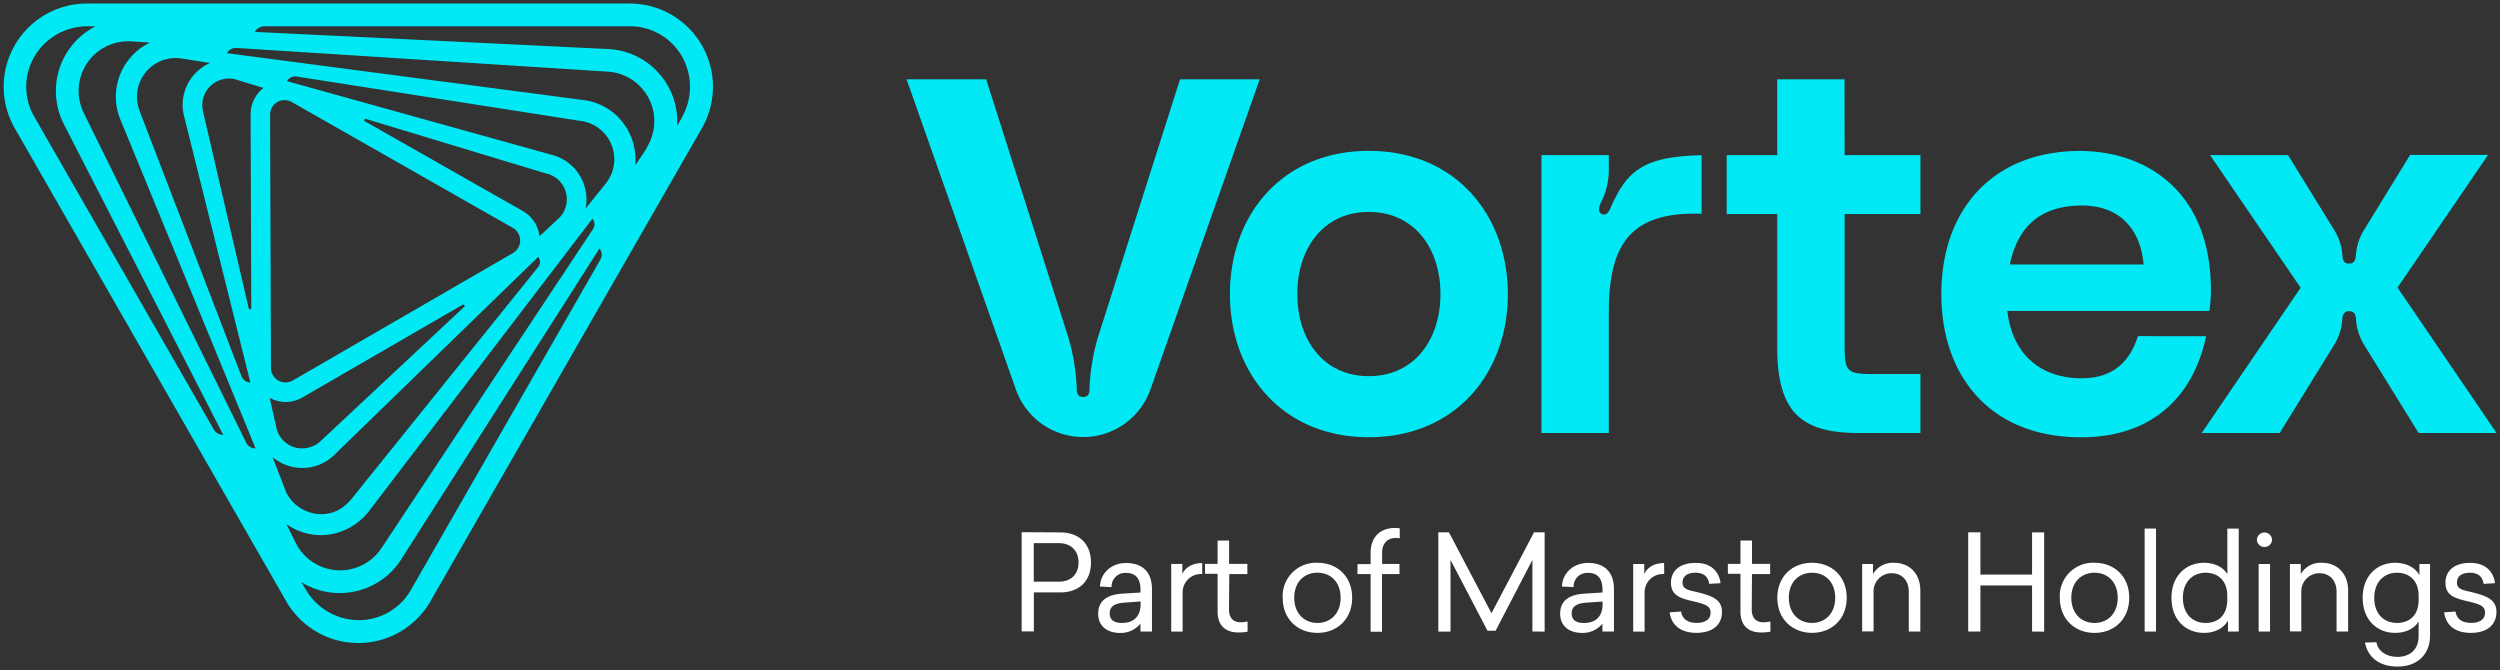
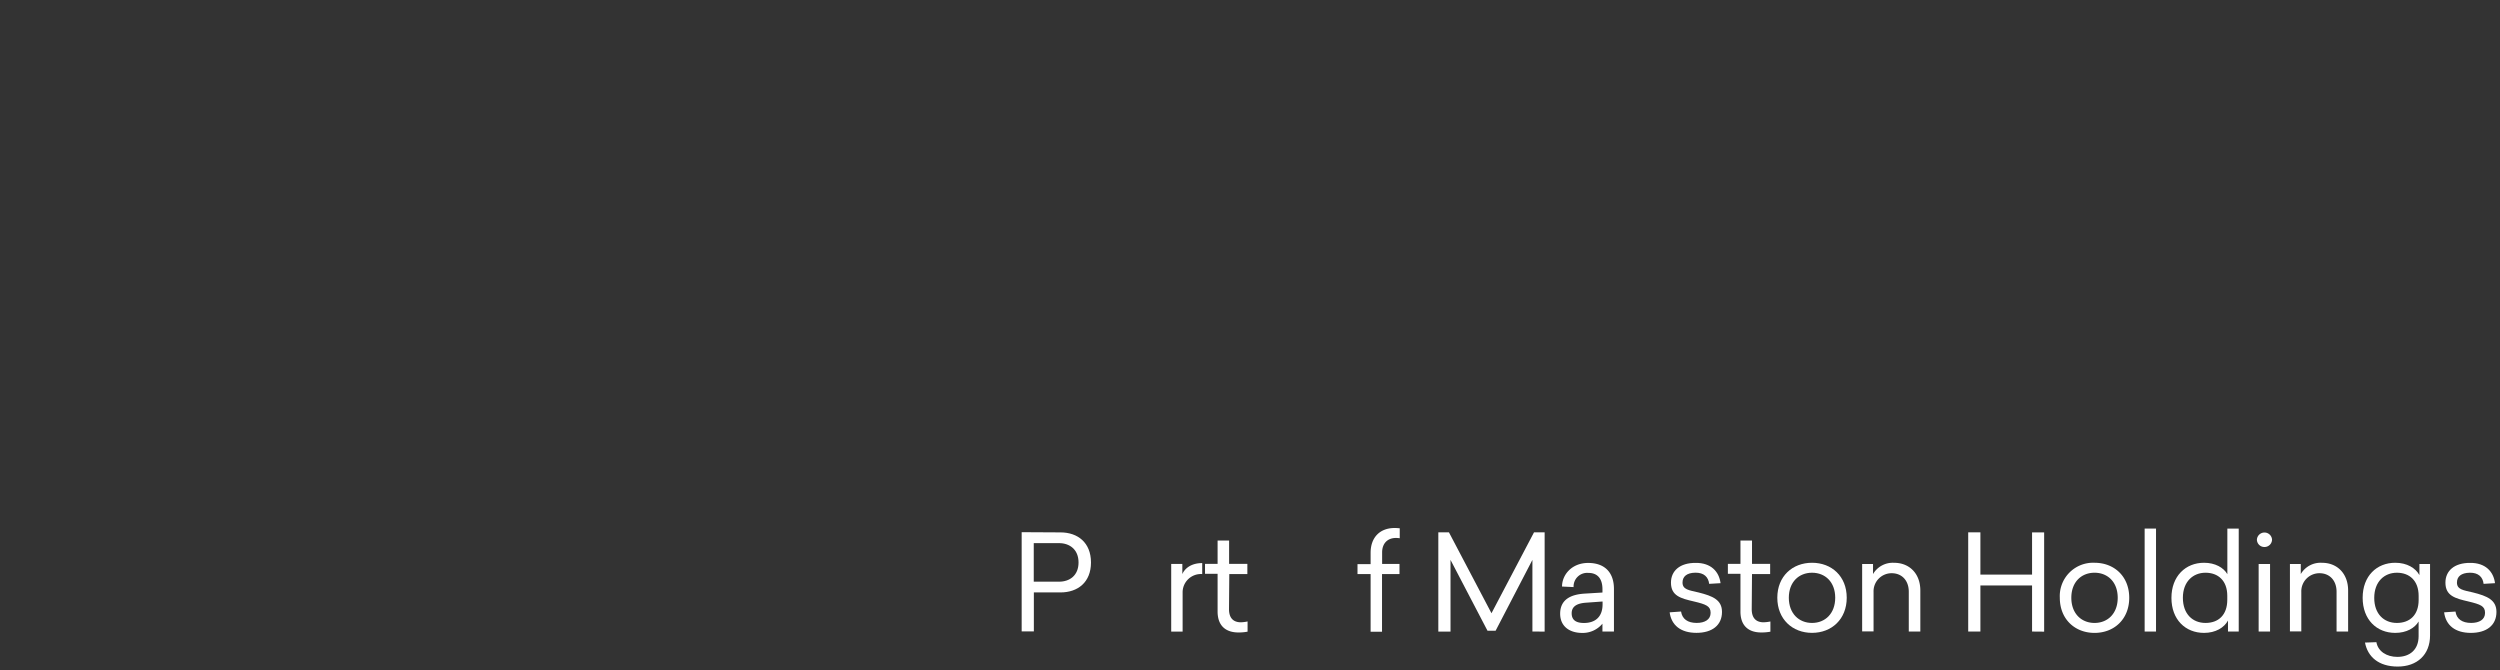
<svg xmlns="http://www.w3.org/2000/svg" id="Layer_1" data-name="Layer 1" width="705.49" height="189.1" viewBox="0 0 705.49 189.1">
  <rect x="0" y="0" width="705.49" height="189.1" fill="#333333" stroke="none" />
  <path d="M299.27,150.24c4.86,0,8.6,2.88,8.6,8.49s-3.74,8.45-8.6,8.45h-7.52v11h-3.44v-28Zm-7.55,13.91h7.14c3,0,5.5-1.75,5.5-5.42s-2.51-5.46-5.5-5.46h-7.14Z" fill="#fff" />
-   <path d="M325.08,166.21v12h-3.25V176a7.2,7.2,0,0,1-5.68,2.62c-3.71,0-6.25-1.94-6.25-5.42,0-4,3-5.46,7-5.69l4.94-.3v-.89c0-2.88-1.27-4.64-4-4.64a3.83,3.83,0,0,0-4.15,4l-3.26-.15c0-3.29,2.73-6.65,7.37-6.65S325.08,161.5,325.08,166.21Zm-7.78,3.85c-2.46.15-4.15.94-4.15,3s1.46,2.73,3.48,2.73c2.88,0,5.24-1.46,5.24-5.27v-.79Z" fill="#fff" />
  <path d="M339.26,162a5.17,5.17,0,0,0-5.53,5.24v11h-3.22V159.14h3.14V162c.68-1.57,2.47-3.1,5.61-3.1Z" fill="#fff" />
  <path d="M352.06,175.37v2.88a13,13,0,0,1-2.58.23c-3.48,0-5.91-1.8-5.88-6l0-10.55h-3.55v-2.81h3.55l0-6.58h3.25l0,6.58H352V162H346.9l-.08,9.91c0,2.77,1.5,3.7,3.37,3.7A10.28,10.28,0,0,0,352.06,175.37Z" fill="#fff" />
-   <path d="M381.57,168.68c0,6.06-4.26,9.91-9.8,9.91s-9.8-3.85-9.8-9.91a9.4,9.4,0,0,1,9.8-9.87C377.31,158.81,381.57,162.62,381.57,168.68Zm-16.34,0c0,4.45,2.84,7.11,6.54,7.11s6.55-2.66,6.55-7.11-2.85-7.07-6.55-7.07S365.23,164.23,365.23,168.68Z" fill="#fff" />
  <path d="M395,149.08v2.81a7.25,7.25,0,0,0-1.08-.08c-2.32,0-3.89,1.5-3.89,4.08v3.25h4.9V162H390v16.27h-3.22V162h-3.7v-2.81h3.7V156c0-4.38,2.66-7,6.77-7C394.22,149,394.59,149.05,395,149.08Z" fill="#fff" />
  <path d="M432.44,178.22V158l-10.39,20h-2.28l-10.44-20v20.23h-3.44v-28h3l12,22.82,12-22.82h3v28Z" fill="#fff" />
  <path d="M455.45,166.21v12H452.2V176a7.22,7.22,0,0,1-5.68,2.61c-3.71,0-6.25-1.94-6.25-5.42,0-4,3-5.46,7-5.68l4.94-.3v-.9c0-2.88-1.27-4.64-4-4.64a3.84,3.84,0,0,0-4.15,4l-3.26-.15c0-3.3,2.73-6.66,7.37-6.66S455.45,161.5,455.45,166.21Zm-7.77,3.86c-2.47.15-4.16.93-4.16,3s1.46,2.73,3.48,2.73c2.88,0,5.24-1.46,5.24-5.28v-.78Z" fill="#fff" />
-   <path d="M469.63,162a5.16,5.16,0,0,0-5.53,5.23v11h-3.22V159.15H464V162c.68-1.58,2.47-3.11,5.61-3.11Z" fill="#fff" />
  <path d="M485.53,164.57l-3.21.19c-.23-1.91-1.46-3.18-3.89-3.15s-3.63,1.09-3.63,2.77c0,2,1.79,2.17,4.52,2.81,4,1,6.62,2.09,6.62,5.49,0,3.78-2.8,5.91-7.21,5.91s-7.07-2.13-7.56-5.79l3.22-.23c.3,2.1,1.87,3.22,4.41,3.22,2.28,0,3.93-.94,3.93-2.84s-1.27-2.4-4.72-3.22c-3.7-.86-6.47-1.57-6.47-5.31,0-3.33,2.51-5.61,7-5.57C482.8,158.81,485.12,161.28,485.53,164.57Z" fill="#fff" />
  <path d="M499.6,175.38v2.88a13.89,13.89,0,0,1-2.58.22c-3.48,0-5.91-1.79-5.87-6l0-10.55h-3.55v-2.8h3.55l0-6.59h3.26l0,6.59h5.12V162h-5.12l-.08,9.91c0,2.77,1.5,3.7,3.37,3.7A11.44,11.44,0,0,0,499.6,175.38Z" fill="#fff" />
  <path d="M521.14,168.68c0,6.06-4.26,9.91-9.79,9.91s-9.8-3.85-9.8-9.91,4.26-9.87,9.8-9.87S521.14,162.62,521.14,168.68Zm-16.34,0c0,4.45,2.84,7.11,6.55,7.11s6.54-2.66,6.54-7.11-2.84-7.06-6.54-7.06S504.8,164.23,504.8,168.68Z" fill="#fff" />
  <path d="M541.91,166.63v11.59h-3.26V167c0-3.18-1.94-5.24-4.82-5.24a5.1,5.1,0,0,0-5.12,5.28v11.14h-3.22V159.15h3.07V162a6.44,6.44,0,0,1,5.94-3.18C538.8,158.81,541.91,161.84,541.91,166.63Z" fill="#fff" />
  <path d="M573.44,178.22v-13H558.86v13h-3.44v-28h3.44v11.93h14.58V150.25h3.41v28Z" fill="#fff" />
  <path d="M600.86,168.69c0,6.05-4.26,9.91-9.79,9.91s-9.8-3.86-9.8-9.92a9.4,9.4,0,0,1,9.8-9.87C596.6,158.81,600.86,162.63,600.86,168.69Zm-16.34,0c0,4.45,2.84,7.1,6.55,7.1s6.54-2.65,6.54-7.1-2.84-7.07-6.54-7.07S584.52,164.23,584.52,168.69Z" fill="#fff" />
  <path d="M605.21,178.22V149.16h3.21v29.06Z" fill="#fff" />
  <path d="M628.73,178.22v-3.1c-1.08,2-3.51,3.48-6.76,3.48-5.24,0-9.2-3.74-9.2-9.88s4-9.91,9.2-9.91c3.17,0,5.53,1.39,6.58,3.22V149.16h3.21v29.06ZM616,168.69c0,4.6,2.77,7.1,6.39,7.1s6.14-2.2,6.14-6.54v-1.13c0-4.3-2.62-6.5-6.14-6.5S616,164.12,616,168.69Z" fill="#fff" />
  <path d="M641.16,152.27a2.12,2.12,0,0,1-2.13,2.09,2.1,2.1,0,0,1-2.14-2.09,2.14,2.14,0,0,1,4.27,0Zm-3.78,25.95V159.15h3.22v19.07Z" fill="#fff" />
  <path d="M662.63,166.63v11.59h-3.26V167c0-3.18-1.94-5.24-4.82-5.24a5.11,5.11,0,0,0-5.13,5.28v11.14h-3.21V159.15h3.06V162a6.46,6.46,0,0,1,6-3.18C659.52,158.81,662.63,161.84,662.63,166.63Z" fill="#fff" />
  <path d="M682.75,162.29v-3.14h3v20.16c0,5.46-3.66,8.79-9.12,8.79s-8.49-2.81-9.24-6.77l3.22-.11c.44,2.58,2.88,4.15,5.91,4.15,3.55,0,6-2.06,6-5.84v-4.15c-1.05,1.83-3.41,3.22-6.59,3.22-5.23,0-9.2-3.74-9.2-9.91s4-9.88,9.2-9.88C679.24,158.81,681.67,160.31,682.75,162.29ZM670,168.72c0,4.57,2.77,7.07,6.39,7.07s6.14-2.2,6.14-6.5v-1.13c0-4.34-2.62-6.54-6.14-6.54S670,164.12,670,168.72Z" fill="#fff" />
  <path d="M704.08,164.57l-3.22.19c-.22-1.91-1.46-3.18-3.89-3.14s-3.63,1.08-3.63,2.77c0,2,1.8,2.16,4.53,2.8,4,1,6.62,2.1,6.62,5.5,0,3.78-2.81,5.91-7.22,5.91s-7.07-2.13-7.55-5.8l3.21-.22c.3,2.09,1.87,3.21,4.42,3.21,2.28,0,3.92-.93,3.92-2.84s-1.27-2.39-4.71-3.22c-3.7-.86-6.47-1.57-6.47-5.31,0-3.33,2.51-5.61,7-5.57C701.35,158.81,703.67,161.28,704.08,164.57Z" fill="#fff" />
-   <path d="M177.72,1H24.51A23.48,23.48,0,0,0,4.15,36.16l76.61,133.5a23.47,23.47,0,0,0,40.72,0l76.6-133.5A23.48,23.48,0,0,0,177.72,1ZM50.81,16.45l8.45,1.32a13,13,0,0,0-4,2.78A12.84,12.84,0,0,0,52,33l18.64,74.9a2.65,2.65,0,0,1-2.48-1.71L39.51,31.62l0-.08A10.92,10.92,0,0,1,50.81,16.45Zm9.48,104.67L9.71,33A16.9,16.9,0,0,1,9.68,16,17.39,17.39,0,0,1,24.85,7.41H27A20.51,20.51,0,0,0,18,35l45,87.73A3.14,3.14,0,0,1,60.29,121.12Zm9.18,3.79L23.76,32.13l0-.05A14,14,0,0,1,36.88,11.66l5.46.35A16.93,16.93,0,0,0,34,33.8l38.14,92.76A2.94,2.94,0,0,1,69.47,124.91ZM70.72,32.4l.19,54.52a.37.37,0,0,1-.73.09L57.36,31.75l0-.12a7.48,7.48,0,0,1,9-9.25l8,2.43A9.5,9.5,0,0,0,70.72,32.4Zm74,31.91a4.1,4.1,0,0,1,0,7.12L82.62,107.38a4.11,4.11,0,0,1-6.16-3.54l-.24-71.46a4.08,4.08,0,0,1,6.13-3.58ZM103.32,33.58,154.23,49l.11,0a7.47,7.47,0,0,1,3.51,12.44l-5.61,5.25a9.44,9.44,0,0,0-4.78-7.18L103,34.24A.36.36,0,0,1,103.32,33.58ZM80.57,113.44a9.54,9.54,0,0,0,4.8-1.3L130.55,86a.37.37,0,0,1,.44.59L90.72,124.24l-.09.08a7.65,7.65,0,0,1-7.2,2,7.45,7.45,0,0,1-5.33-5.2l-2-8.84A9.61,9.61,0,0,0,80.57,113.44Zm0,25L76.92,129a13,13,0,0,0,5.14,2.64,12.87,12.87,0,0,0,12.45-3.44L151.88,72.5a2.22,2.22,0,0,1,0,2.83l-52.55,65.3-.06.08c-2.77,3.39-6.13,4.76-10.06,4.27A11,11,0,0,1,80.54,138.44Zm2.93,14.9-2.67-5.42a17.12,17.12,0,0,0,9.84,3.1,17.34,17.34,0,0,0,13.39-6.7l63.12-82.6a2.45,2.45,0,0,1,.16,2.93L107.8,154.44l0,0a14,14,0,0,1-24.3-1.14Zm86-80.21-53.55,93.34A16.88,16.88,0,0,1,101.29,175a17.4,17.4,0,0,1-15.14-8.87L85,164.25A20.44,20.44,0,0,0,95,167.34c.34,0,.68,0,1,0a20.45,20.45,0,0,0,17.16-9.4l56-87.82A2.63,2.63,0,0,1,169.46,73.13Zm1.7-21.66-5.95,7.38a13,13,0,0,0-9.44-15.13L81,22.9a2.65,2.65,0,0,1,2.72-1.3l79.95,12.5.1,0a10.91,10.91,0,0,1,7.42,17.35Zm11.3-9.66-3.26,4.9a16.88,16.88,0,0,0-1.27-8.36,16.68,16.68,0,0,0-13.42-10.13L64,15a3,3,0,0,1,2.75-1.47l104.49,6.67h0a14,14,0,0,1,11.17,21.57Zm9.89-8.55-1.3,2.26a20.49,20.49,0,0,0-19.43-21.68L71.93,9a3.18,3.18,0,0,1,2.75-1.59h103a16.9,16.9,0,0,1,14.7,8.4A17.39,17.39,0,0,1,192.35,33.26Zm410.92,61.6c-2.23,7-6.83,11.89-15.9,11.89-11.88,0-19.6-7.13-20.94-19h57a40.38,40.38,0,0,0,.44-5.79c0-28.52-18.86-39.36-37-39.36-23.92,0-39.07,15.89-39.07,40.4,0,23.32,14,40.4,39.37,40.4,20.94,0,31.93-12.33,35.35-28.52ZM587.52,58c11,0,16.64,7.13,17.38,16.63H567.17C569.1,65.3,574.6,58,587.52,58ZM386.29,42.58c-24.51,0-39.21,18.12-39.21,40.4s14.7,40.4,39.21,40.4S425.5,105.26,425.5,83,410.8,42.58,386.29,42.58Zm0,63.57c-12.92,0-20.2-10.4-20.2-23.17s7.28-23.17,20.2-23.17,20.2,10.4,20.2,23.17S399.21,106.15,386.29,106.15Zm290.28-25,25.55-37.43h-22L667.06,65a15.25,15.25,0,0,0-2.23,7c-.15,1.19-.29,2.38-1.93,2.38S661.12,73.18,661,72a15.25,15.25,0,0,0-2.23-7L645.67,43.77h-22L649.23,81.2l-27.92,41h22l15.45-25a15.81,15.81,0,0,0,2.23-7c0-1,.3-2.38,1.93-2.38s1.93,1.34,1.93,2.38a15.81,15.81,0,0,0,2.23,7l15.45,25h22ZM454.31,59.07c-.15.44-.9,1.63-1.79,1.48-1.78-.29-1.34-2.08-.74-3.42A19.85,19.85,0,0,0,454,48.08V43.77H435v78.42h19v-34c0-19.18,6-28.53,26.19-27.87V43.8C463,44.17,458.86,48.68,454.31,59.07ZM333,22.38,309.81,95.25a59.16,59.16,0,0,0-2.37,14.7c0,1-.3,2.08-1.79,2.08s-1.78-1.19-1.78-2.08a59.61,59.61,0,0,0-2.38-14.7l-23.2-72.87H255.84l30.82,87.49a20.14,20.14,0,0,0,38,0l30.82-87.49Zm187.52,0h-19V43.77H487.27V60.4h14.26V98.13c0,18.87,7.43,24.06,23.17,24.06h17.24V105.56H528.71c-8,0-8.17-.75-8.17-9.36V60.4h21.4V43.77h-21.4Z" fill="#00e9f4" />
</svg>